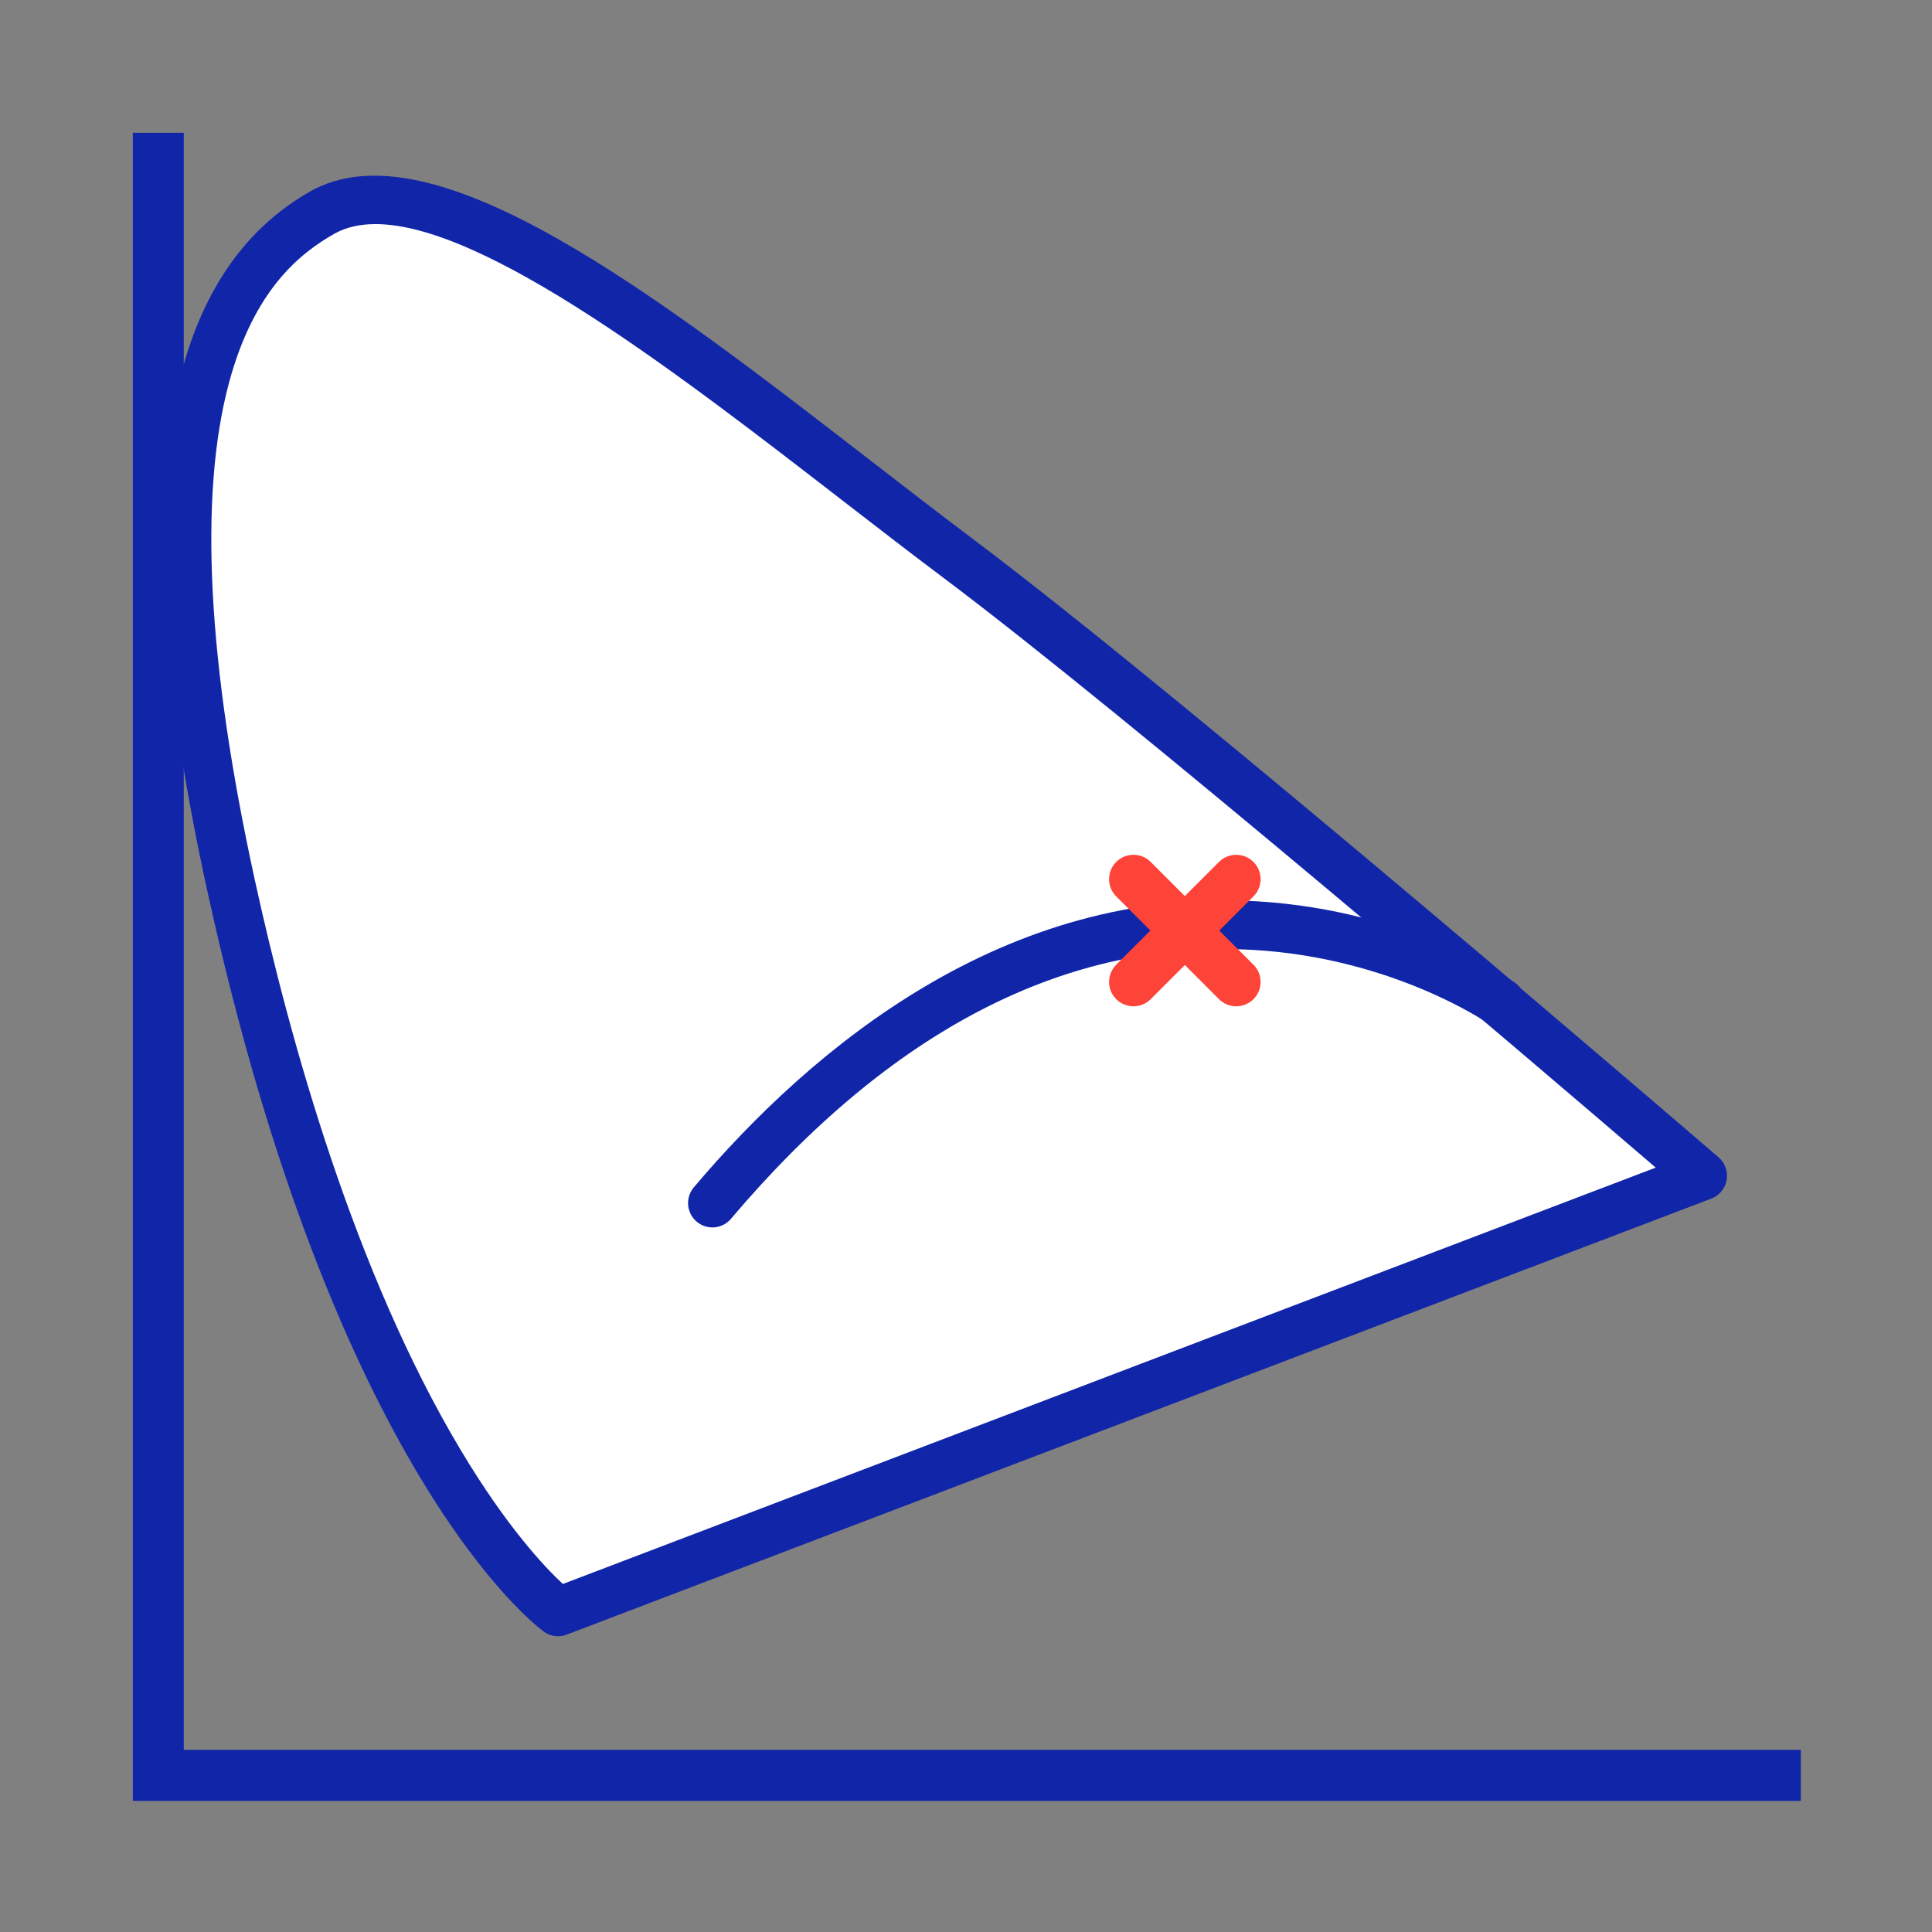
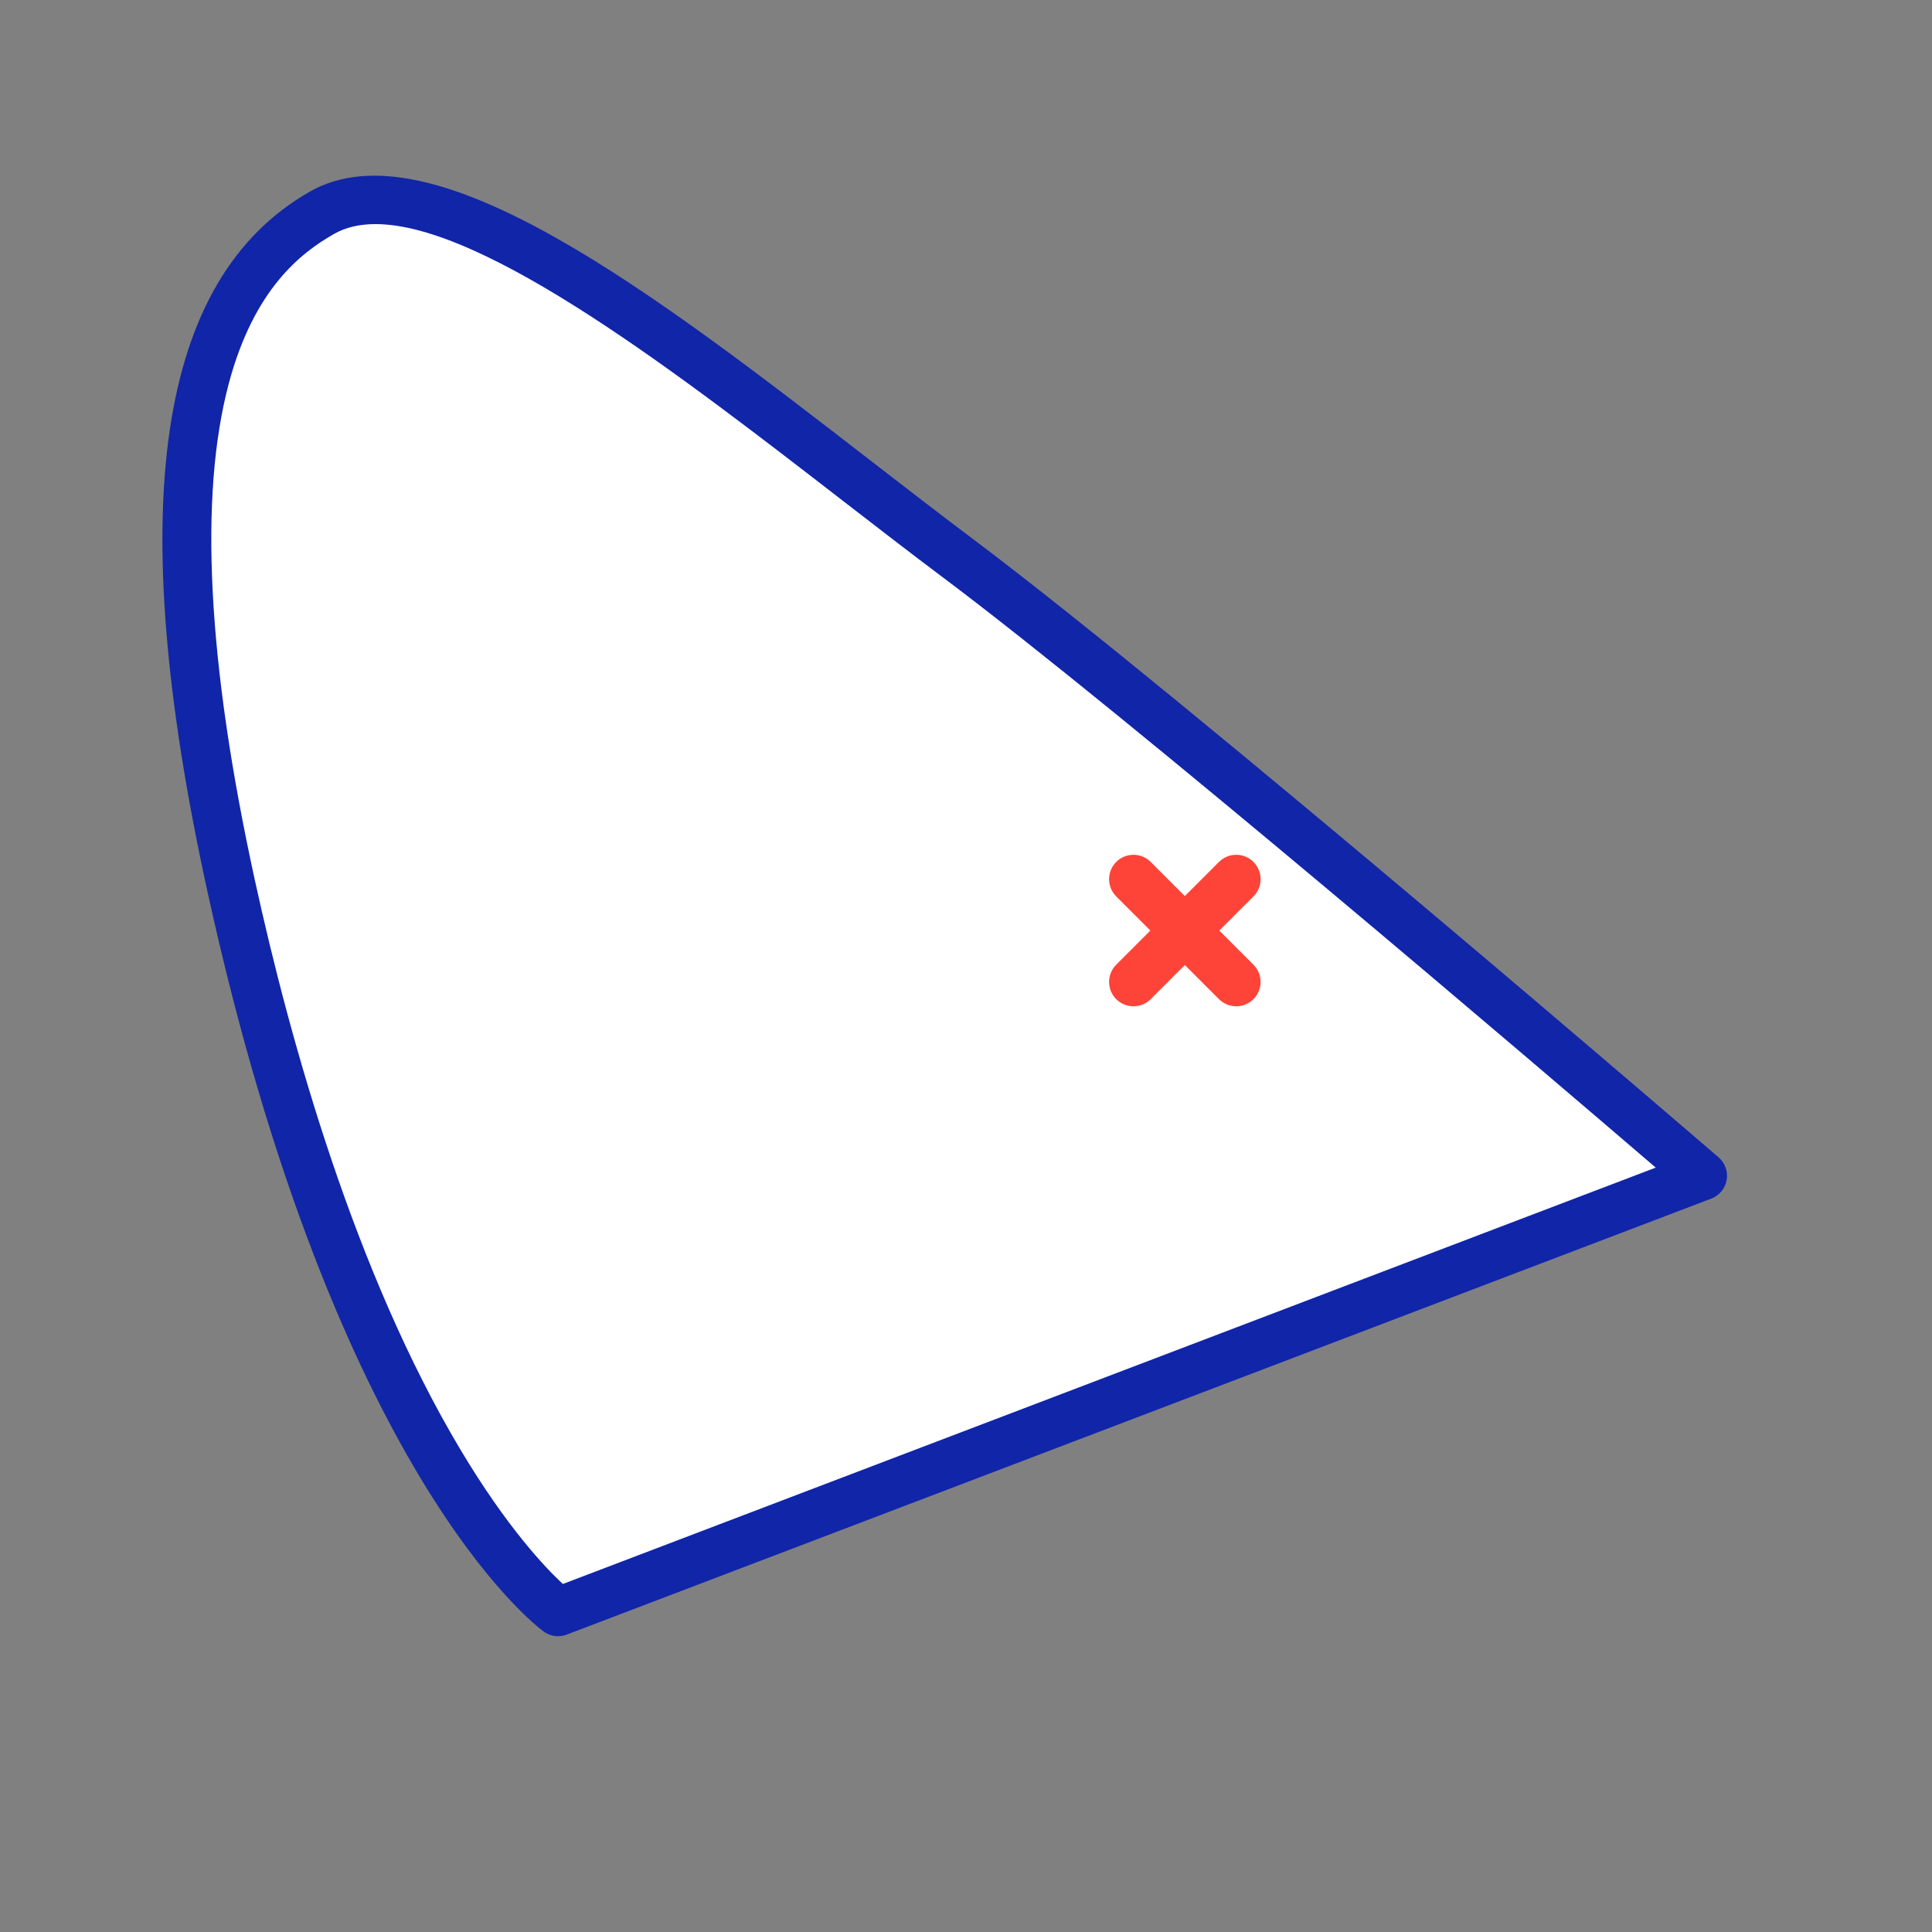
<svg xmlns="http://www.w3.org/2000/svg" width="160px" height="160px" viewBox="0 0 160 160" version="1.1">
  <rect x="0" y="0" width="160" height="160" fill="#808080" stroke="none" />
  <title>QualityofLight</title>
  <g id="QualityofLight" stroke="none" stroke-width="1" fill="none" fill-rule="evenodd">
    <g transform="translate(11, 11)" fill-rule="nonzero">
      <g id="Group" transform="translate(0, 0)" fill="#1125A9">
-         <polygon id="Path" points="137.534 134.522 137.534 137.534 0.606 137.534 0.606 0.606 3.614 0.606 3.614 134.522" />
-         <path d="M138.14,138.14 L0,138.14 L0,0 L4.219,0 L4.219,133.917 L138.136,133.917 L138.136,138.136 L138.14,138.14 Z M1.211,136.929 L136.929,136.929 L136.929,135.132 L3.008,135.132 L3.008,1.211 L1.211,1.211 L1.211,136.929 Z" id="Shape" />
-       </g>
+         </g>
      <g id="Group" transform="translate(2.45, 3.55)">
        <path d="M32.766,118.937 C32.766,118.937 16.216,106.901 5.682,58.75 C-3.467,16.941 6.671,6.807 13.204,3.076 C23.734,-2.944 47.809,18.12 65.865,31.666 C83.921,45.208 127.559,82.825 127.559,82.825 L32.761,118.937 L32.766,118.937 Z" id="Path" fill="#FFFFFF" />
        <path d="M32.766,120.956 C32.346,120.956 31.93,120.823 31.578,120.568 C30.876,120.059 14.286,107.523 3.707,59.178 C-3.229,27.475 -0.451,8.551 12.202,1.324 C22.357,-4.478 40.881,9.851 58.795,23.708 C61.694,25.949 64.432,28.064 67.076,30.051 C84.979,43.48 128.439,80.92 128.875,81.295 C129.412,81.759 129.666,82.474 129.545,83.173 C129.424,83.871 128.939,84.457 128.277,84.711 L33.48,120.823 C33.246,120.911 33.004,120.956 32.761,120.956 L32.766,120.956 Z M17.645,4.009 C16.341,4.009 15.186,4.267 14.205,4.828 C11.476,6.387 7.604,9.363 5.512,17.159 C3.005,26.51 3.724,40.359 7.652,58.322 C10.591,71.758 15.933,90.852 24.686,105.508 C28.542,111.964 31.74,115.311 33.165,116.628 L123.67,82.147 C114.045,73.886 79.932,44.739 64.654,33.281 C61.981,31.278 59.236,29.15 56.324,26.902 C42.956,16.561 26.729,4.009 17.645,4.009 Z" id="Shape" fill="#1125A9" />
      </g>
-       <path d="M48.002,90.651 C47.542,90.651 47.078,90.493 46.698,90.174 C45.846,89.455 45.741,88.18 46.46,87.328 C56.198,75.821 72.207,62.372 93.182,63.648 C105.791,64.415 114.101,70.136 114.452,70.378 C115.364,71.016 115.586,72.276 114.948,73.188 C114.311,74.101 113.051,74.323 112.138,73.689 L112.138,73.689 C112.062,73.636 104.269,68.311 92.738,67.665 C77.311,66.801 62.775,74.295 49.536,89.936 C49.137,90.408 48.567,90.651 47.994,90.651 L48.002,90.651 Z" id="Path" fill="#1125A9" />
      <g id="Group" transform="translate(80.85, 59.791)" fill="#FE4338">
        <path d="M2.02,12.546 C1.503,12.546 0.986,12.348 0.59,11.956 C-0.197,11.169 -0.197,9.889 0.59,9.102 L9.102,0.59 C9.889,-0.197 11.169,-0.197 11.956,0.59 C12.743,1.378 12.743,2.658 11.956,3.445 L3.445,11.956 C3.049,12.352 2.533,12.546 2.016,12.546 L2.02,12.546 Z" id="Path" />
        <path d="M10.531,12.546 C10.014,12.546 9.497,12.348 9.102,11.956 L0.59,3.445 C-0.197,2.658 -0.197,1.378 0.59,0.59 C1.378,-0.197 2.658,-0.197 3.445,0.59 L11.956,9.102 C12.743,9.889 12.743,11.169 11.956,11.956 C11.56,12.352 11.044,12.546 10.527,12.546 L10.531,12.546 Z" id="Path" />
      </g>
    </g>
  </g>
</svg>